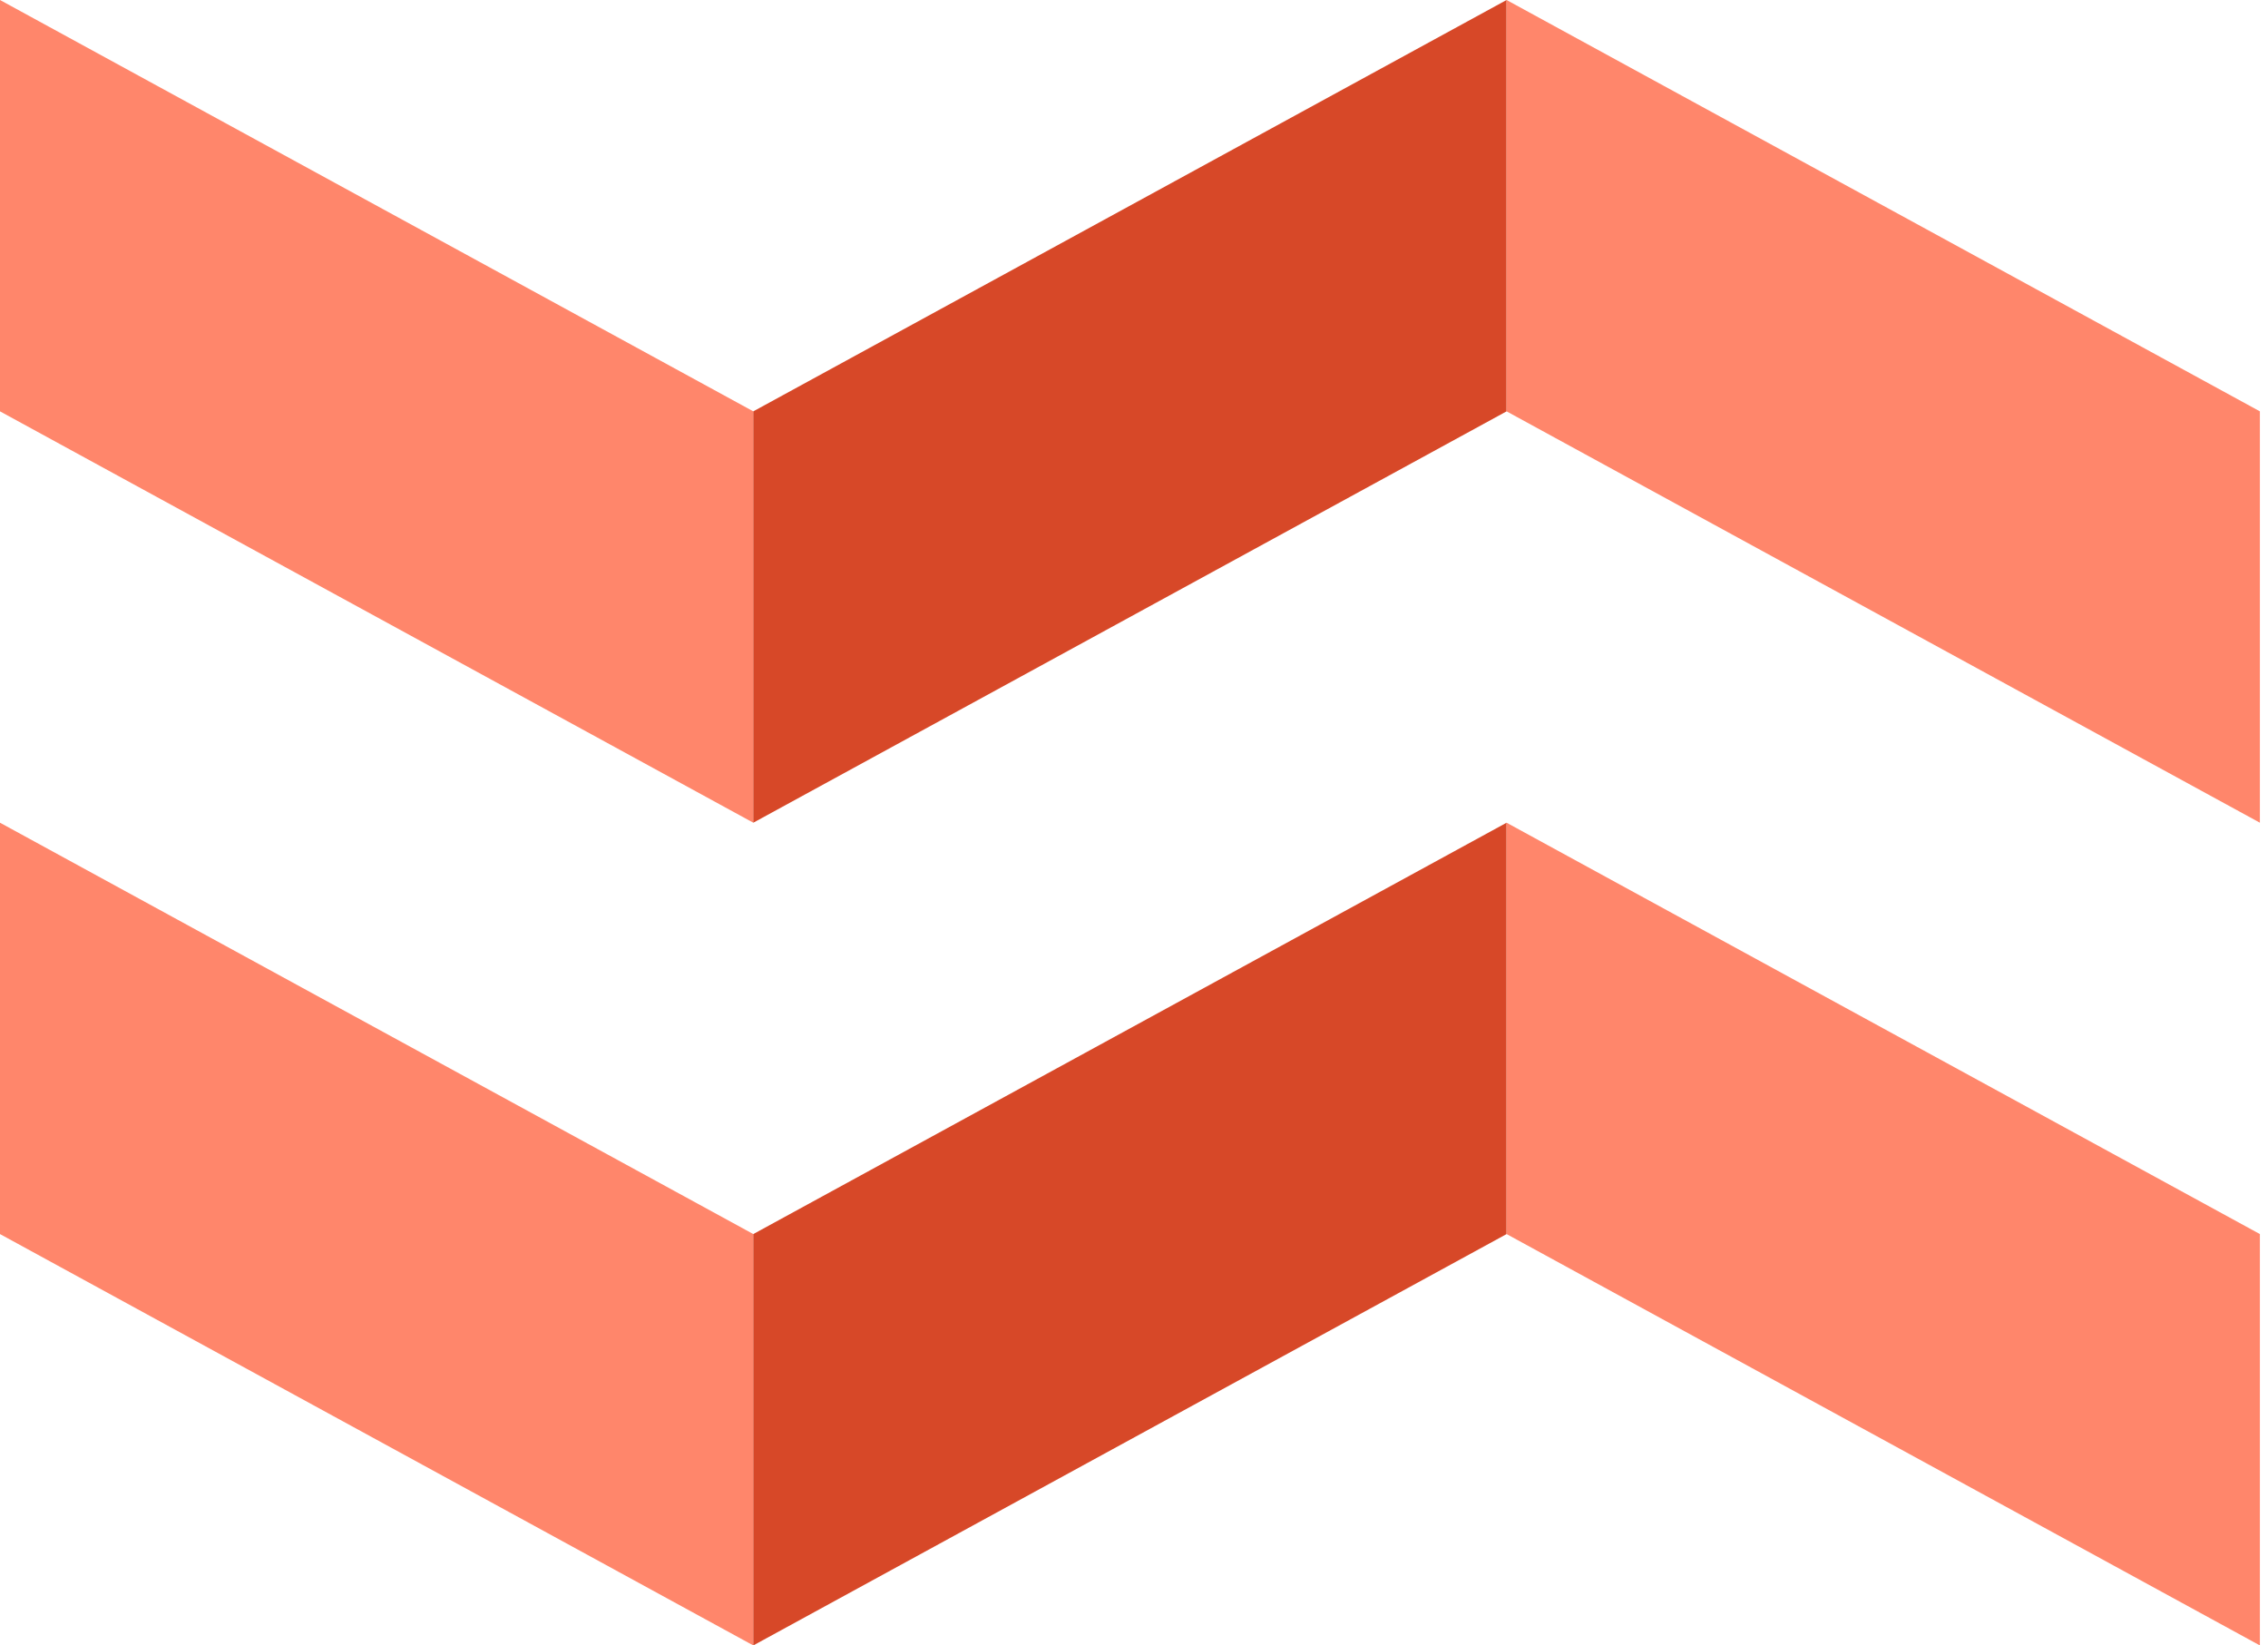
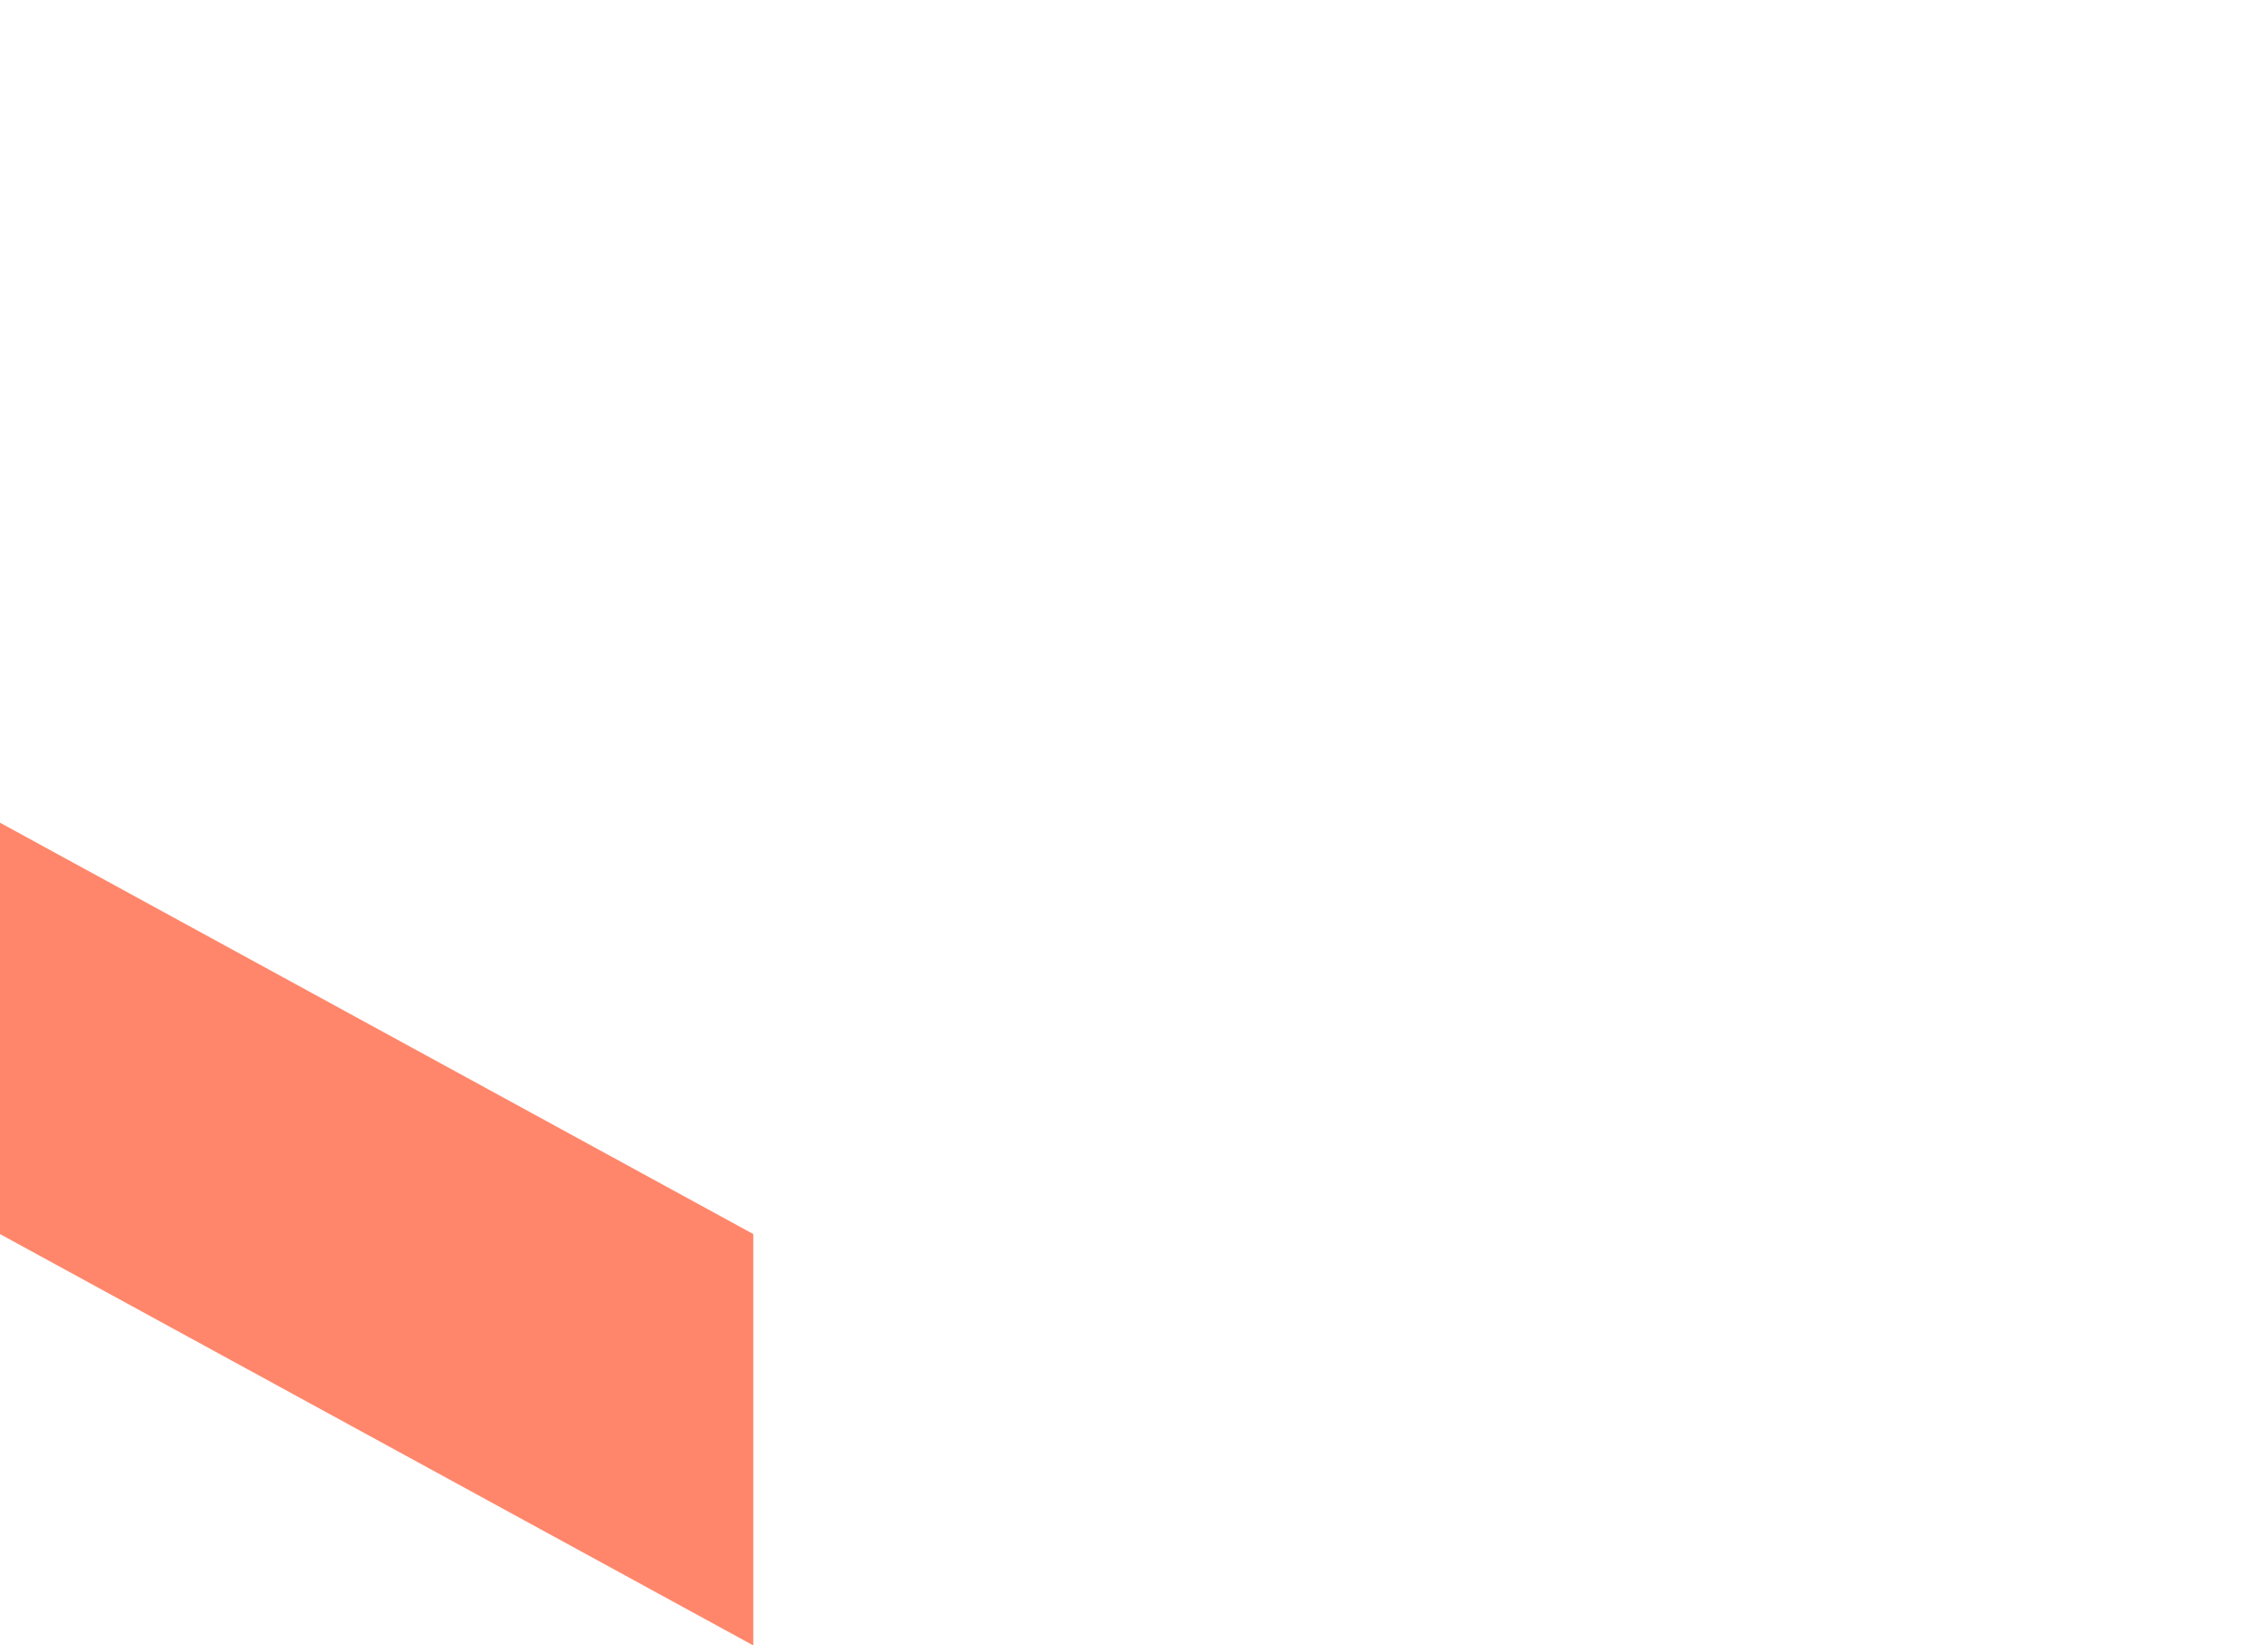
<svg xmlns="http://www.w3.org/2000/svg" width="193" height="140" viewBox="0 0 193 140" fill="none">
-   <path d="M0 0L64.104 35V70L0 35L0 0Z" fill="#FF866B" />
  <path d="M0 70L64.104 105V140L0 105L0 70Z" fill="#FF866B" />
-   <path d="M128.206 0L64.102 35V70L128.206 35V0Z" fill="#D74828" />
-   <path d="M128.206 70L64.102 105V140L128.206 105V70Z" fill="#D74828" />
-   <path d="M128.206 0L192.31 35V70L128.206 35V0Z" fill="#FF866B" />
-   <path d="M128.206 70L192.31 105V140L128.206 105V70Z" fill="#FF866B" />
</svg>